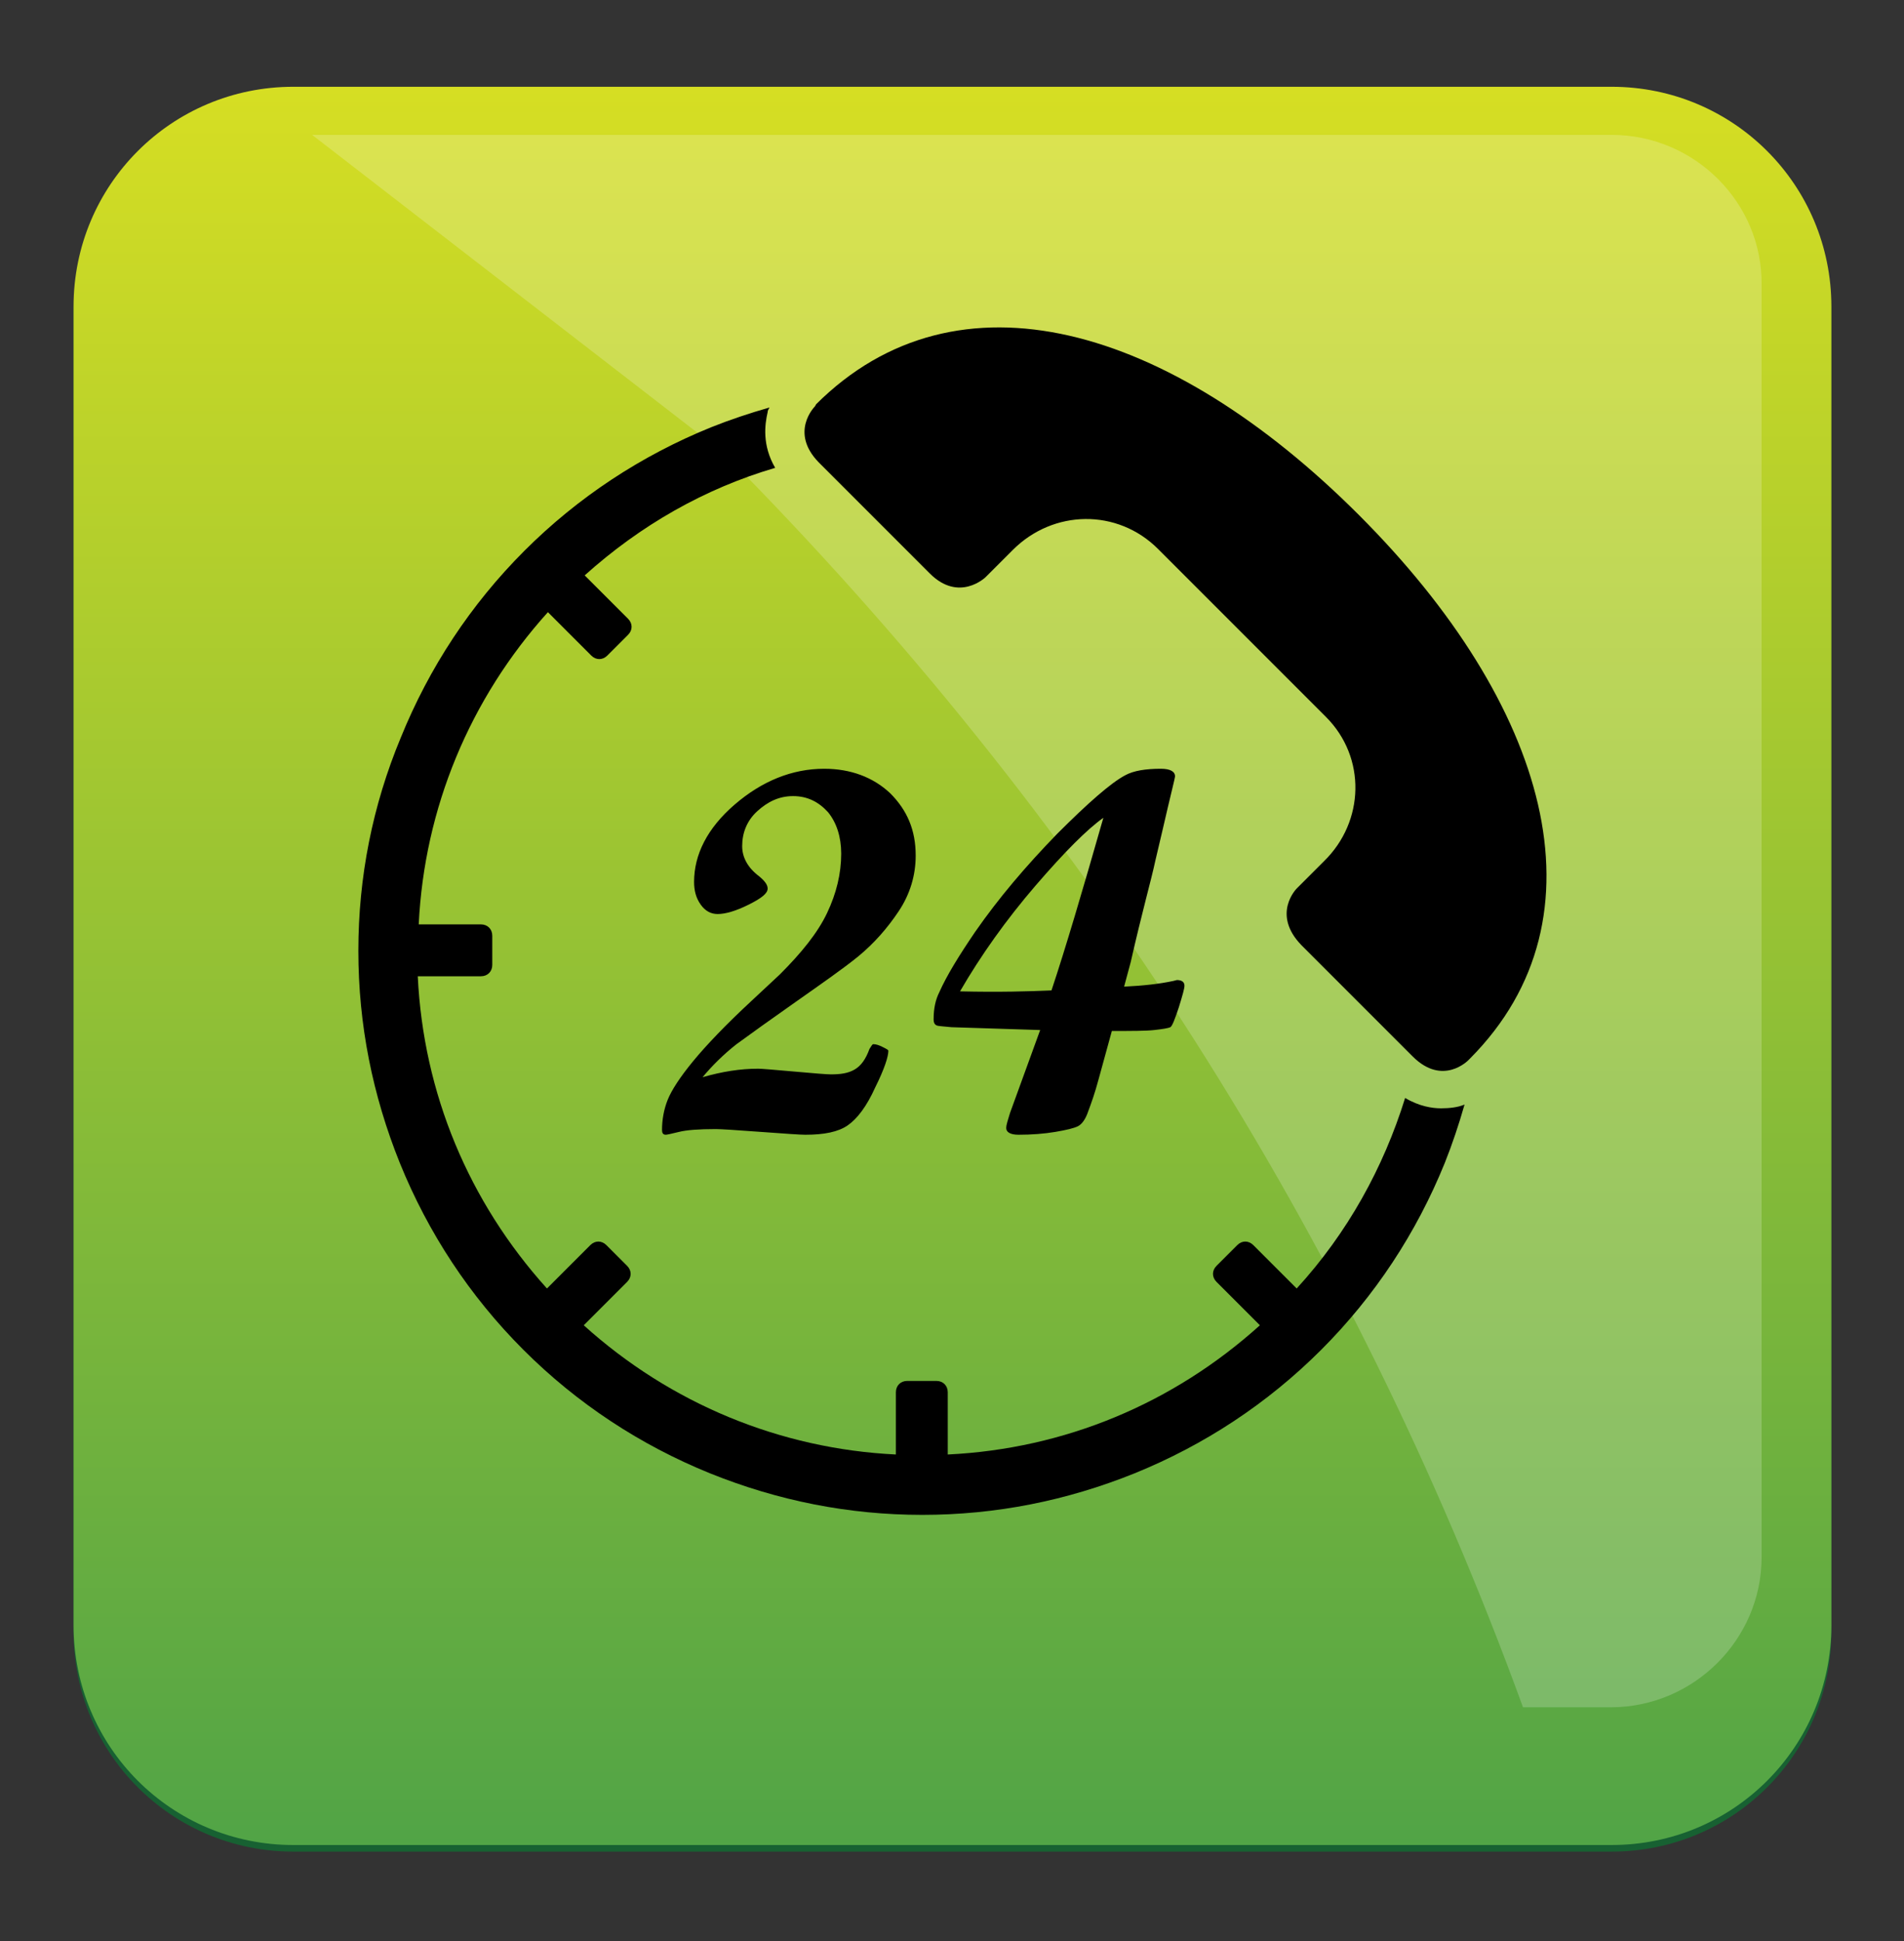
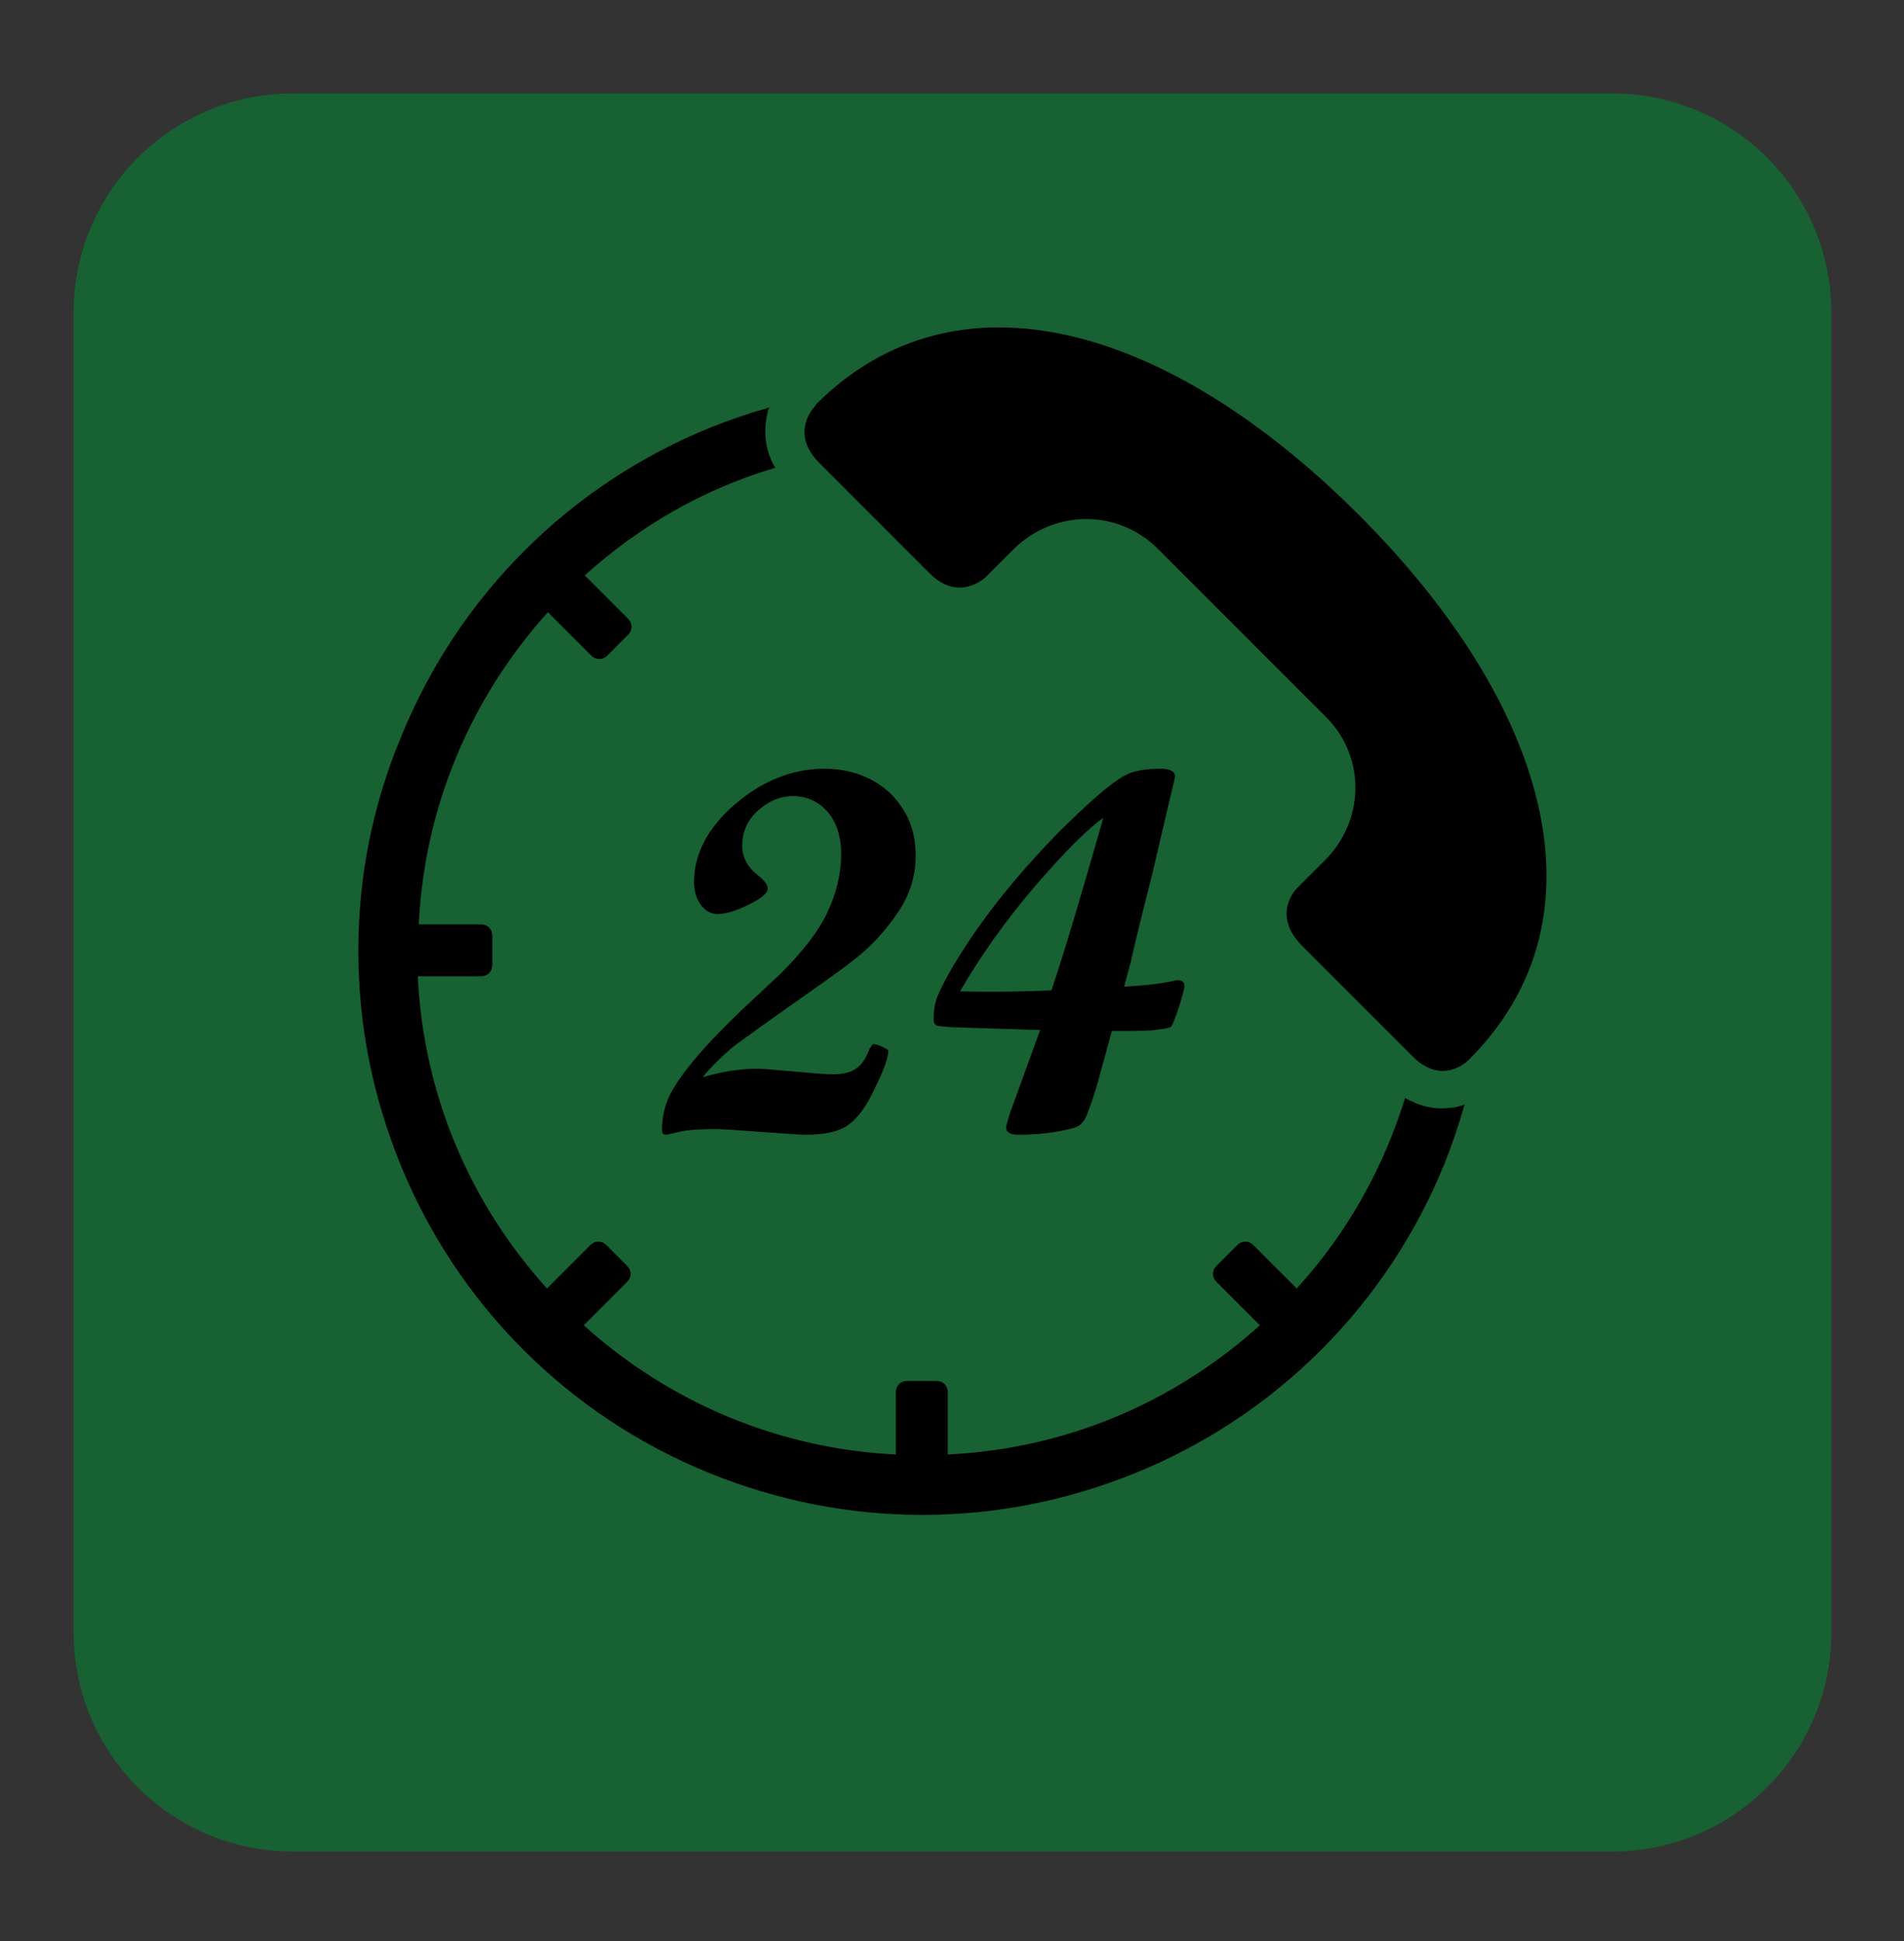
<svg xmlns="http://www.w3.org/2000/svg" version="1.1" id="Layer_1" x="0px" y="0px" viewBox="0 0 201.9 205.8" style="enable-background:new 0 0 201.9 205.8;" xml:space="preserve">
  <rect x="0" y="0" width="201.9" height="205.8" fill="#333333" stroke="none" />
  <style type="text/css">
	.st0{fill:#176132;}
	.st1{fill:url(#SVGID_1_);}
	.st2{opacity:0.2;fill:#FFFFFF;enable-background:new    ;}
</style>
  <path class="st0" d="M194.2,173c0,12.9-10.4,23.3-23.3,23.3H31.1c-12.9,0-23.3-10.4-23.3-23.3V33.2c0-12.9,10.4-23.3,23.3-23.3  h139.8c12.9,0,23.3,10.4,23.3,23.3L194.2,173L194.2,173z" />
  <linearGradient id="SVGID_1_" gradientUnits="userSpaceOnUse" x1="101" y1="12.4" x2="101" y2="198.8" gradientTransform="matrix(1 0 0 -1 0 208)">
    <stop offset="0" style="stop-color:#51A446" />
    <stop offset="1" style="stop-color:#D6DE23" />
  </linearGradient>
-   <path class="st1" d="M194.2,172.3c0,12.9-10.4,23.3-23.3,23.3H31.1c-12.9,0-23.3-10.4-23.3-23.3V32.5c0-12.9,10.4-23.3,23.3-23.3  h139.8c12.9,0,23.3,10.4,23.3,23.3L194.2,172.3L194.2,172.3z" />
-   <path class="st2" d="M170.9,14.3H33.1C47.6,25.5,62.2,36.8,76.7,48c38.2,38.5,66.5,82.8,84.8,133h9.3c8.8,0,16-7.2,16-15.9V30.2  C186.9,21.5,179.7,14.3,170.9,14.3z" />
  <path d="M78.1,110.7c1.5-1.1,3.6-2.6,6.3-4.5c2.7-1.9,5-3.5,6.6-4.8c1.7-1.4,3.1-3,4.3-4.8c1.2-1.8,1.8-3.8,1.8-5.9  c0-2.7-0.9-4.8-2.7-6.6c-1.8-1.7-4.2-2.6-7-2.6c-3.4,0-6.6,1.3-9.5,3.8c-2.9,2.5-4.3,5.3-4.3,8.2c0,0.9,0.2,1.7,0.7,2.4  c0.5,0.7,1.1,1,1.8,1c0.8,0,1.9-0.3,3.3-1c1.4-0.7,2-1.2,2-1.7c0-0.4-0.3-0.8-0.9-1.3c-1.2-0.9-1.8-2-1.8-3.2c0-1.4,0.5-2.7,1.6-3.7  c1.1-1,2.3-1.6,3.8-1.6c1.5,0,2.7,0.6,3.7,1.7c0.9,1.1,1.4,2.6,1.4,4.4c0,2.1-0.5,4.2-1.5,6.3c-1,2.1-2.7,4.2-5,6.5l-3,2.8  c-2.7,2.5-4.8,4.7-6.2,6.4c-1.4,1.7-2.3,3.1-2.7,4.1c-0.4,1-0.6,2.1-0.6,3.2c0,0.3,0.1,0.5,0.4,0.5c0.1,0,0.6-0.1,1.4-0.3  c0.8-0.2,2.1-0.3,3.9-0.3c0.5,0,2.1,0.1,4.8,0.3c2.7,0.2,4.2,0.3,4.7,0.3c2,0,3.5-0.3,4.5-1c1-0.7,2-2,2.9-4c1-2,1.4-3.3,1.4-3.9  c0-0.1-0.2-0.2-0.6-0.4c-0.4-0.2-0.7-0.3-1-0.3c-0.1,0-0.2,0.2-0.4,0.5c-0.4,1.1-0.9,1.8-1.6,2.2c-0.7,0.4-1.5,0.5-2.5,0.5  c-0.4,0-1.7-0.1-3.9-0.3c-2.2-0.2-3.5-0.3-3.8-0.3c-1.9,0-3.8,0.3-5.9,0.9C75.5,113,76.7,111.8,78.1,110.7z M122.5,91.3l0.8-3.4  c0.8-3.5,1.3-5.4,1.3-5.6c0-0.5-0.5-0.8-1.5-0.8c-1.6,0-2.9,0.2-3.8,0.7c-1.5,0.8-3.9,2.9-7.2,6.2c-3.3,3.4-6.2,6.8-8.7,10.4  c-1.7,2.5-3,4.6-3.8,6.4c-0.4,0.8-0.6,1.7-0.6,2.9c0,0.3,0.1,0.5,0.3,0.6c0.2,0.1,0.7,0.1,1.6,0.2l9.4,0.3l-3.2,8.8  c-0.2,0.7-0.4,1.2-0.4,1.6c0,0.4,0.4,0.7,1.3,0.7c1.4,0,2.7-0.1,3.9-0.3c1.2-0.2,2-0.4,2.4-0.6c0.4-0.2,0.8-0.7,1.1-1.6  c0.3-0.8,0.7-1.9,1.1-3.4l1.4-5.1c2.1,0,3.6,0,4.5-0.1c0.9-0.1,1.5-0.2,1.7-0.3c0.2-0.1,0.5-0.9,0.9-2.1c0.4-1.3,0.6-2,0.6-2.3  c0-0.4-0.3-0.6-0.8-0.6l-0.4,0.1c-1.4,0.3-3.1,0.5-5.2,0.6l0.7-2.6C121.1,96.7,122.1,93.2,122.5,91.3z M111.5,105  c-2.3,0.1-5.5,0.2-9.7,0.1c2.2-3.8,4.9-7.6,8-11.2c3.1-3.6,5.5-6,7.2-7.2C114.8,94.4,113,100.5,111.5,105z M149,116.4  c-2.3,7.4-6.1,14.3-11.5,20.2l-4.6-4.6c-0.5-0.5-1.2-0.5-1.7,0l-2.2,2.2c-0.5,0.5-0.5,1.2,0,1.7l4.6,4.6  c-9.2,8.3-20.7,13.1-33.1,13.7v-6.6c0-0.7-0.5-1.2-1.2-1.2h-3.1c-0.7,0-1.2,0.5-1.2,1.2v6.6c-12.3-0.6-23.9-5.4-33.1-13.7l4.6-4.6  c0.5-0.5,0.5-1.2,0-1.7l-2.2-2.2c-0.5-0.5-1.2-0.5-1.7,0l-4.6,4.6c-8.3-9.2-13.1-20.7-13.7-33.1H51c0.7,0,1.2-0.5,1.2-1.2v-3.1  c0-0.7-0.5-1.2-1.2-1.2h-6.6c0.6-12.3,5.4-23.9,13.7-33.1l4.6,4.6c0.5,0.5,1.2,0.5,1.7,0l2.2-2.2c0.5-0.5,0.5-1.2,0-1.7l-4.6-4.6  c5.9-5.3,12.7-9.2,20.2-11.4c-1.4-2.4-1.1-4.6-0.8-5.9c0-0.2,0.1-0.3,0.2-0.5c-2.1,0.6-4.2,1.3-6.2,2.1c-7.4,3-14.1,7.4-19.8,13.1  c-5.7,5.7-10.1,12.4-13.1,19.8C39.5,85.4,38,93,38,100.8c0,7.8,1.5,15.3,4.4,22.5c3,7.4,7.4,14.1,13.1,19.8  c5.7,5.7,12.4,10.1,19.8,13.1c7.2,2.9,14.7,4.4,22.5,4.4c7.8,0,15.3-1.5,22.5-4.4c7.4-3,14.1-7.4,19.8-13.1  c5.7-5.7,10.1-12.4,13.1-19.8c0.8-2,1.5-4.1,2.1-6.2c-0.7,0.3-1.6,0.4-2.5,0.4C151.9,117.5,150.5,117.3,149,116.4z M144.1,54.6  C124,34.5,101.5,27.9,86.5,42.9c0,0,0.1-0.1-0.1,0.2c0,0-2.7,2.7,0.4,5.9l11.8,11.8c3.1,3.1,5.9,0.4,5.9,0.4l2.9-2.9  c4.3-4.3,11.1-4.4,15.4-0.1l17.8,17.8c4.3,4.3,4.1,11.1-0.2,15.3l-2.9,2.9c0,0-2.7,2.7,0.5,6l11.8,11.8c3.2,3.2,5.9,0.4,5.9,0.4  c0.2-0.2,0.1-0.1,0.2-0.2C170.8,97.2,164.1,74.6,144.1,54.6z" />
</svg>